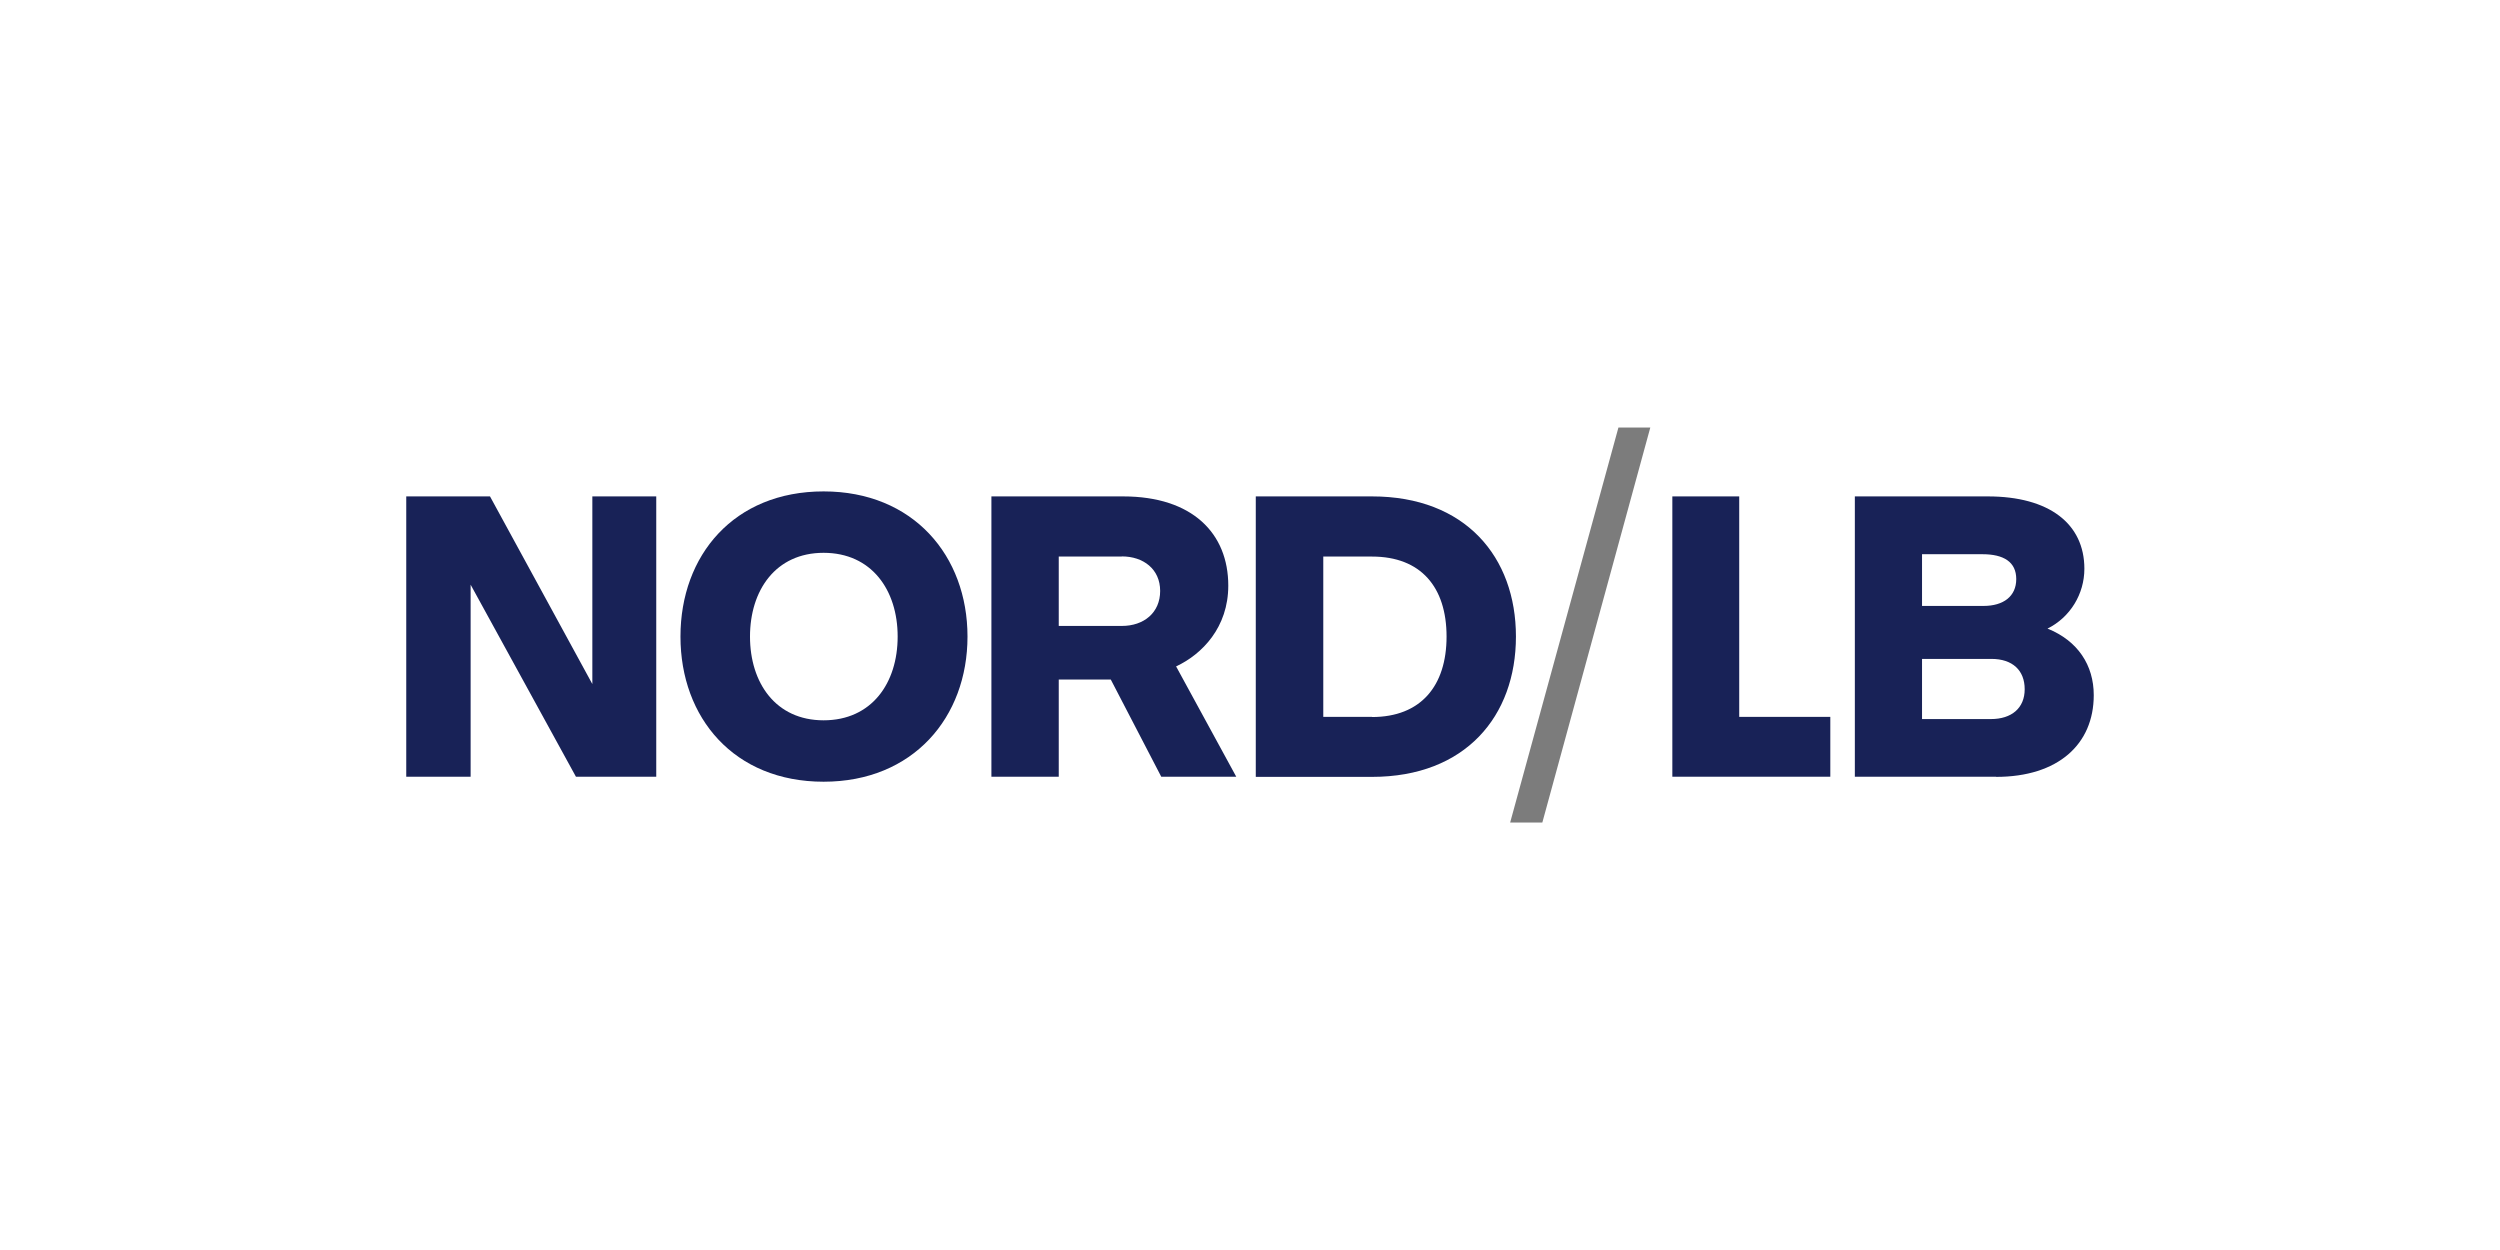
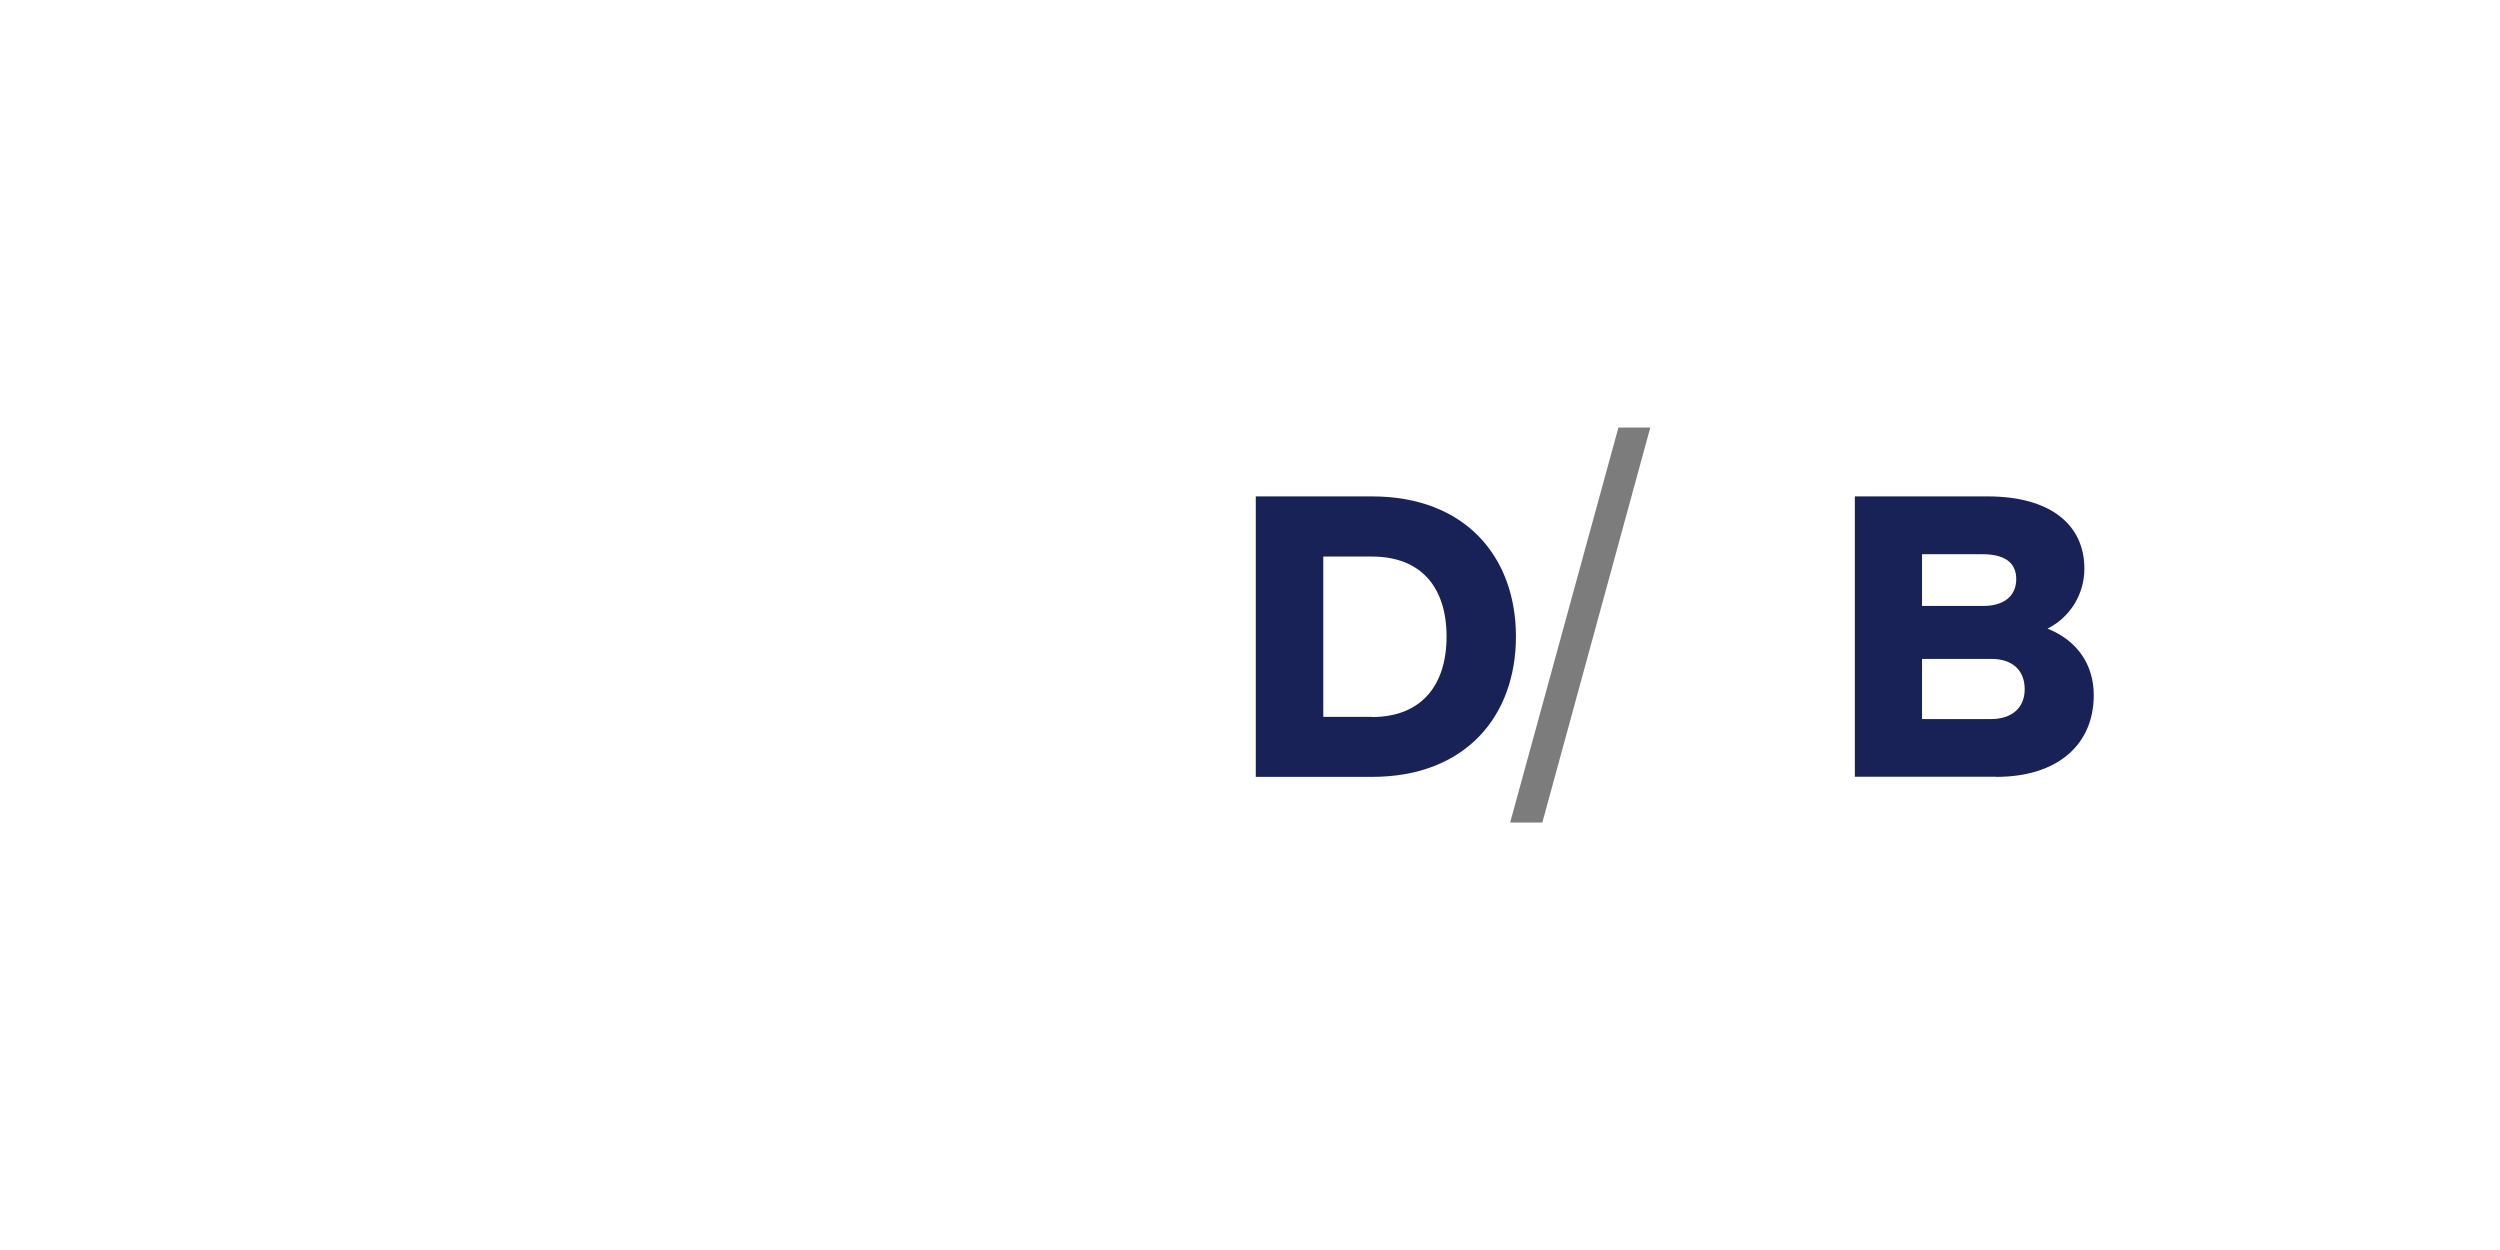
<svg xmlns="http://www.w3.org/2000/svg" id="Layer_1" version="1.1" viewBox="0 0 160 80">
  <rect width="160" height="80" fill="none" />
  <g id="Ebene_2">
    <g id="Ebene_1-2">
      <g id="Page-1">
        <g id="Zeichenfläche-1">
-           <polygon id="Path" points="36.86 49.71 30.12 37.42 30.12 49.71 26 49.71 26 31.77 31.36 31.77 37.91 43.78 37.91 31.77 42 31.77 42 49.71 36.86 49.71" fill="#182257" />
-           <path id="Shape" d="M52.71,50.03c-5.73,0-9.16-4.09-9.16-9.29s3.42-9.29,9.16-9.29,9.21,4.12,9.21,9.29-3.48,9.29-9.21,9.29M52.71,35.38c-3.07,0-4.71,2.4-4.71,5.36s1.64,5.36,4.71,5.36,4.74-2.37,4.74-5.36-1.68-5.36-4.74-5.36" fill="#182257" />
-           <path id="Shape-2" d="M74.32,49.71l-3.23-6.22h-3.33v6.22h-4.31v-17.94h8.43c4.44,0,6.73,2.37,6.73,5.71,0,2.67-1.67,4.39-3.34,5.17l3.85,7.06h-4.8ZM71.79,35.62h-4.03v4.44h4.04c1.4,0,2.45-.84,2.45-2.24s-1.08-2.21-2.45-2.21" fill="#182257" />
          <path id="Shape-3" d="M80.37,49.71v-17.94h7.44c5.98,0,9.21,3.88,9.21,8.97s-3.23,8.98-9.21,8.98h-7.44ZM87.81,45.89c3.12,0,4.77-1.99,4.77-5.15s-1.64-5.12-4.77-5.12h-3.12v10.26h3.12Z" fill="#182257" />
-           <polygon id="Path-2" points="107.03 49.71 107.03 31.77 111.31 31.77 111.31 45.88 117.14 45.88 117.14 49.71 107.03 49.71" fill="#182257" />
          <path id="Shape-4" d="M127.75,49.71h-9.04v-17.94h8.51c3.93,0,6.18,1.75,6.18,4.63,0,1.62-.91,3.11-2.36,3.83,1.94.78,2.96,2.34,2.96,4.26,0,3.15-2.29,5.23-6.25,5.23M126.89,35.47h-3.88v3.31h3.93c1.29,0,2.1-.62,2.1-1.72s-.81-1.59-2.16-1.59M127.45,42.17h-4.44v3.85h4.41c1.32,0,2.16-.7,2.16-1.91s-.78-1.94-2.13-1.94" fill="#182257" />
          <polygon id="Path-3" points="105.62 27.36 103.58 27.36 96.65 52.64 98.71 52.64 105.62 27.36" fill="#7c7c7c" />
        </g>
      </g>
    </g>
  </g>
</svg>